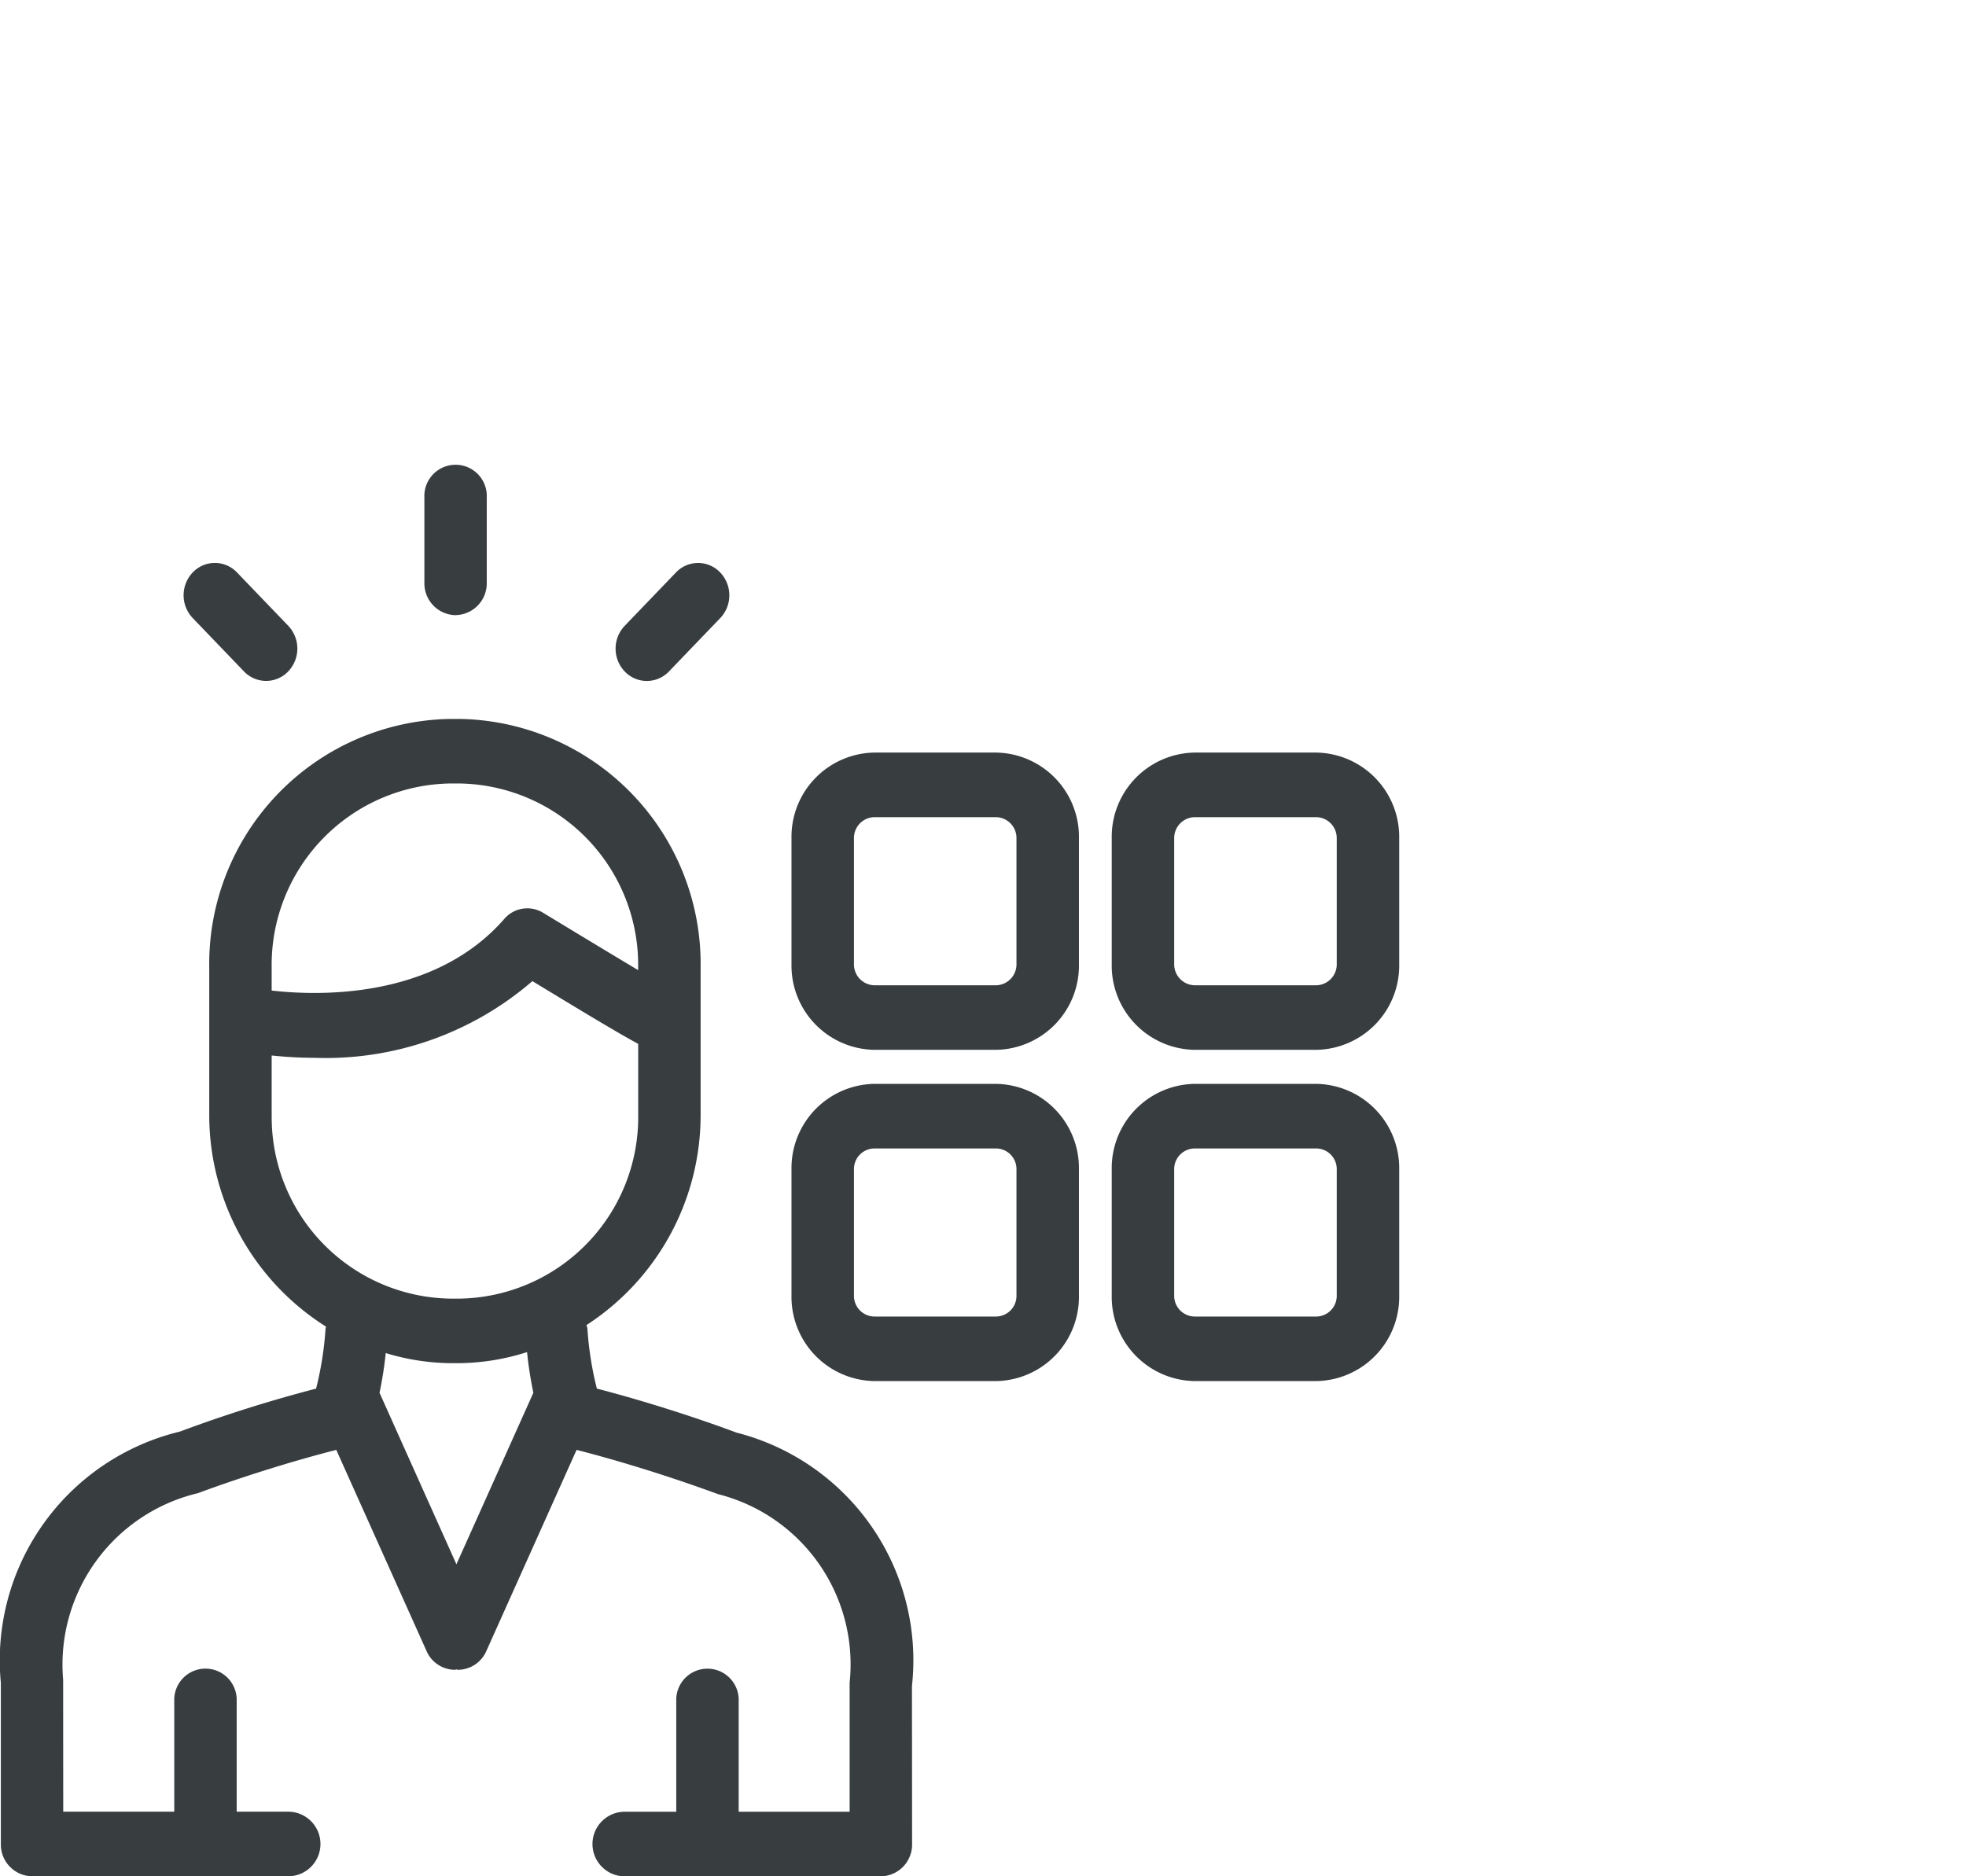
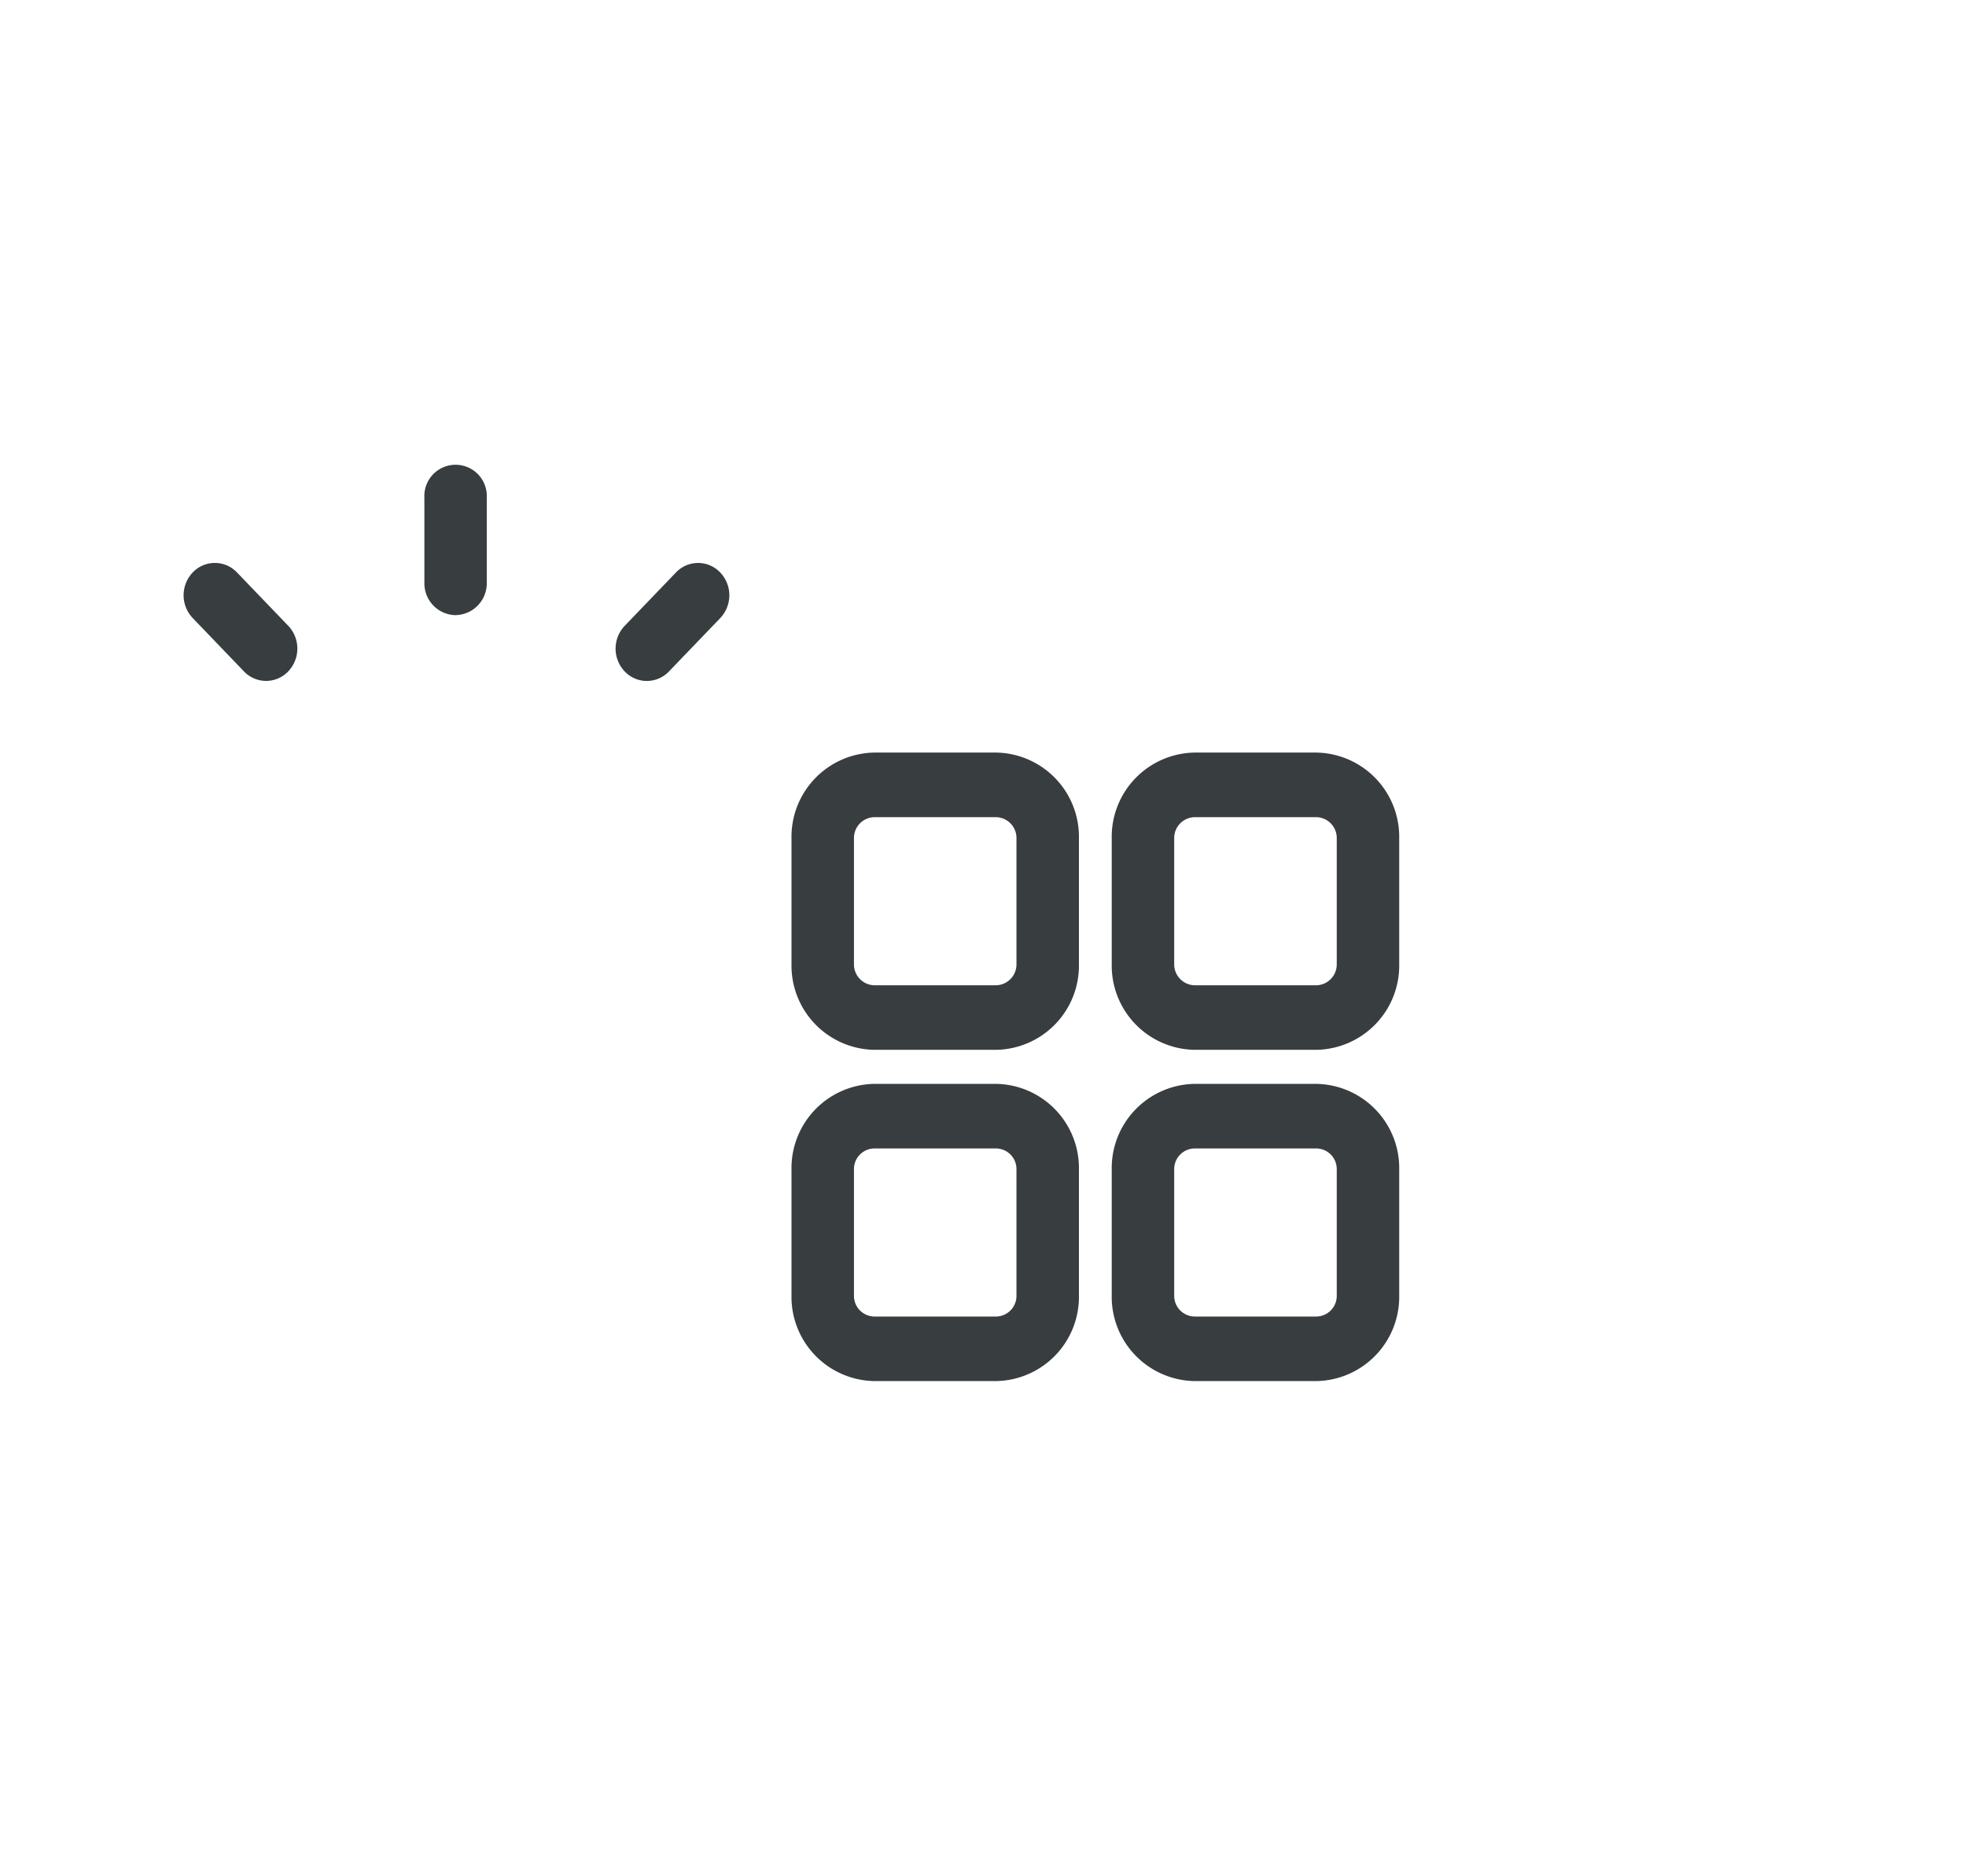
<svg xmlns="http://www.w3.org/2000/svg" viewBox="0 0 44 42">
  <path d="M22.749 21.586a.467.467 0 01-.453.469h-2.731a.467.467 0 01-.453-.469v-2.826a.466.466 0 01.453-.468h2.731a.466.466 0 01.453.468zm-.453-4.74h-2.731a1.886 1.886 0 00-1.851 1.914v2.826a1.886 1.886 0 001.851 1.914h2.731a1.885 1.885 0 001.851-1.914v-2.826a1.885 1.885 0 00-1.851-1.914zM29.917 21.586a.467.467 0 01-.453.469h-2.731a.468.468 0 01-.454-.469v-2.826a.467.467 0 01.454-.468h2.731a.466.466 0 01.453.468zm-.453-4.74h-2.731a1.886 1.886 0 00-1.852 1.914v2.826a1.886 1.886 0 001.852 1.914h2.731a1.886 1.886 0 001.851-1.914v-2.826a1.886 1.886 0 00-1.851-1.914zM22.749 29.001a.462.462 0 01-.453.469h-2.731a.462.462 0 01-.453-.469v-2.825a.461.461 0 01.453-.468h2.731a.461.461 0 01.453.468zm-.453-4.739h-2.731a1.886 1.886 0 00-1.851 1.914v2.825a1.886 1.886 0 001.851 1.914h2.731a1.885 1.885 0 001.851-1.914v-2.825a1.885 1.885 0 00-1.851-1.914zM29.917 29.001a.462.462 0 01-.453.469h-2.731a.463.463 0 01-.454-.469v-2.825a.462.462 0 01.454-.468h2.731a.461.461 0 01.453.468zm-.453-4.739h-2.731a1.886 1.886 0 00-1.852 1.914v2.825a1.886 1.886 0 001.852 1.914h2.731a1.886 1.886 0 001.851-1.914v-2.825a1.886 1.886 0 00-1.851-1.914zM5.46 15.029a.683.683 0 00.988.003.741.741 0 00.004-1.023l-1.148-1.195a.683.683 0 00-.988-.003.741.741 0 00-.004 1.023zM10.196 13.769a.711.711 0 00.698-.723V11.14a.699.699 0 10-1.396 0v1.907a.711.711 0 00.699.723M14.476 15.243a.683.683 0 00.496-.213l1.148-1.195a.741.741 0 00-.004-1.023.682.682 0 00-.988.003L13.98 14.01a.741.741 0 00.004 1.023.681.681 0 00.492.21" fill="#383d40" fill-rule="evenodd" />
-   <path d="M10.215 35.016l-1.721-3.839a8.586 8.586 0 00.139-.889 5.147 5.147 0 001.435.226h.226a5.149 5.149 0 001.502-.248 8.529 8.529 0 00.141.911zM6.08 24.943v-1.316a9.418 9.418 0 00.96.052 7.076 7.076 0 004.875-1.717c1.182.718 1.903 1.153 2.368 1.405v1.577a4.062 4.062 0 01-3.988 4.125h-.226a4.063 4.063 0 01-3.988-4.125zm3.988-7.405h.226a4.063 4.063 0 013.988 4.125v.053c-.603-.36-1.387-.835-2.126-1.283a.678.678 0 00-.871.138c-1.587 1.817-4.207 1.717-5.205 1.602v-.51a4.063 4.063 0 013.988-4.125zm6.413 14.53c-.06-.023-1.431-.544-3.123-.985a7.525 7.525 0 01-.212-1.346c-.002-.028-.016-.05-.02-.076a5.598 5.598 0 002.554-4.717v-3.281a5.486 5.486 0 00-5.385-5.57h-.226a5.486 5.486 0 00-5.386 5.57v3.281a5.598 5.598 0 002.615 4.753.369.369 0 00-.012.041 7.43 7.43 0 01-.212 1.346 30.954 30.954 0 00-3.046.961A5.267 5.267 0 00.019 37.669v3.608A.711.711 0 00.718 42H6.449a.723.723 0 000-1.446H5.297v-2.477a.699.699 0 10-1.397 0v2.477H1.415l-.002-2.953a3.945 3.945 0 013.021-4.178c.014-.006 1.426-.541 3.092-.968l2.021 4.504a.698.698 0 00.635.419c.011 0 .021-.008.033-.009.012.001.022.009.034.009a.698.698 0 00.635-.419l2.02-4.504c1.667.427 3.081.962 3.171.992A3.931 3.931 0 0119.015 37.669v2.886h-2.483v-2.477a.699.699 0 10-1.397 0v2.477h-1.152a.723.723 0 000 1.446h5.731a.711.711 0 00.699-.723l-.003-3.537a5.26 5.26 0 00-3.929-5.673z" fill="#383d40" fill-rule="evenodd" />
</svg>